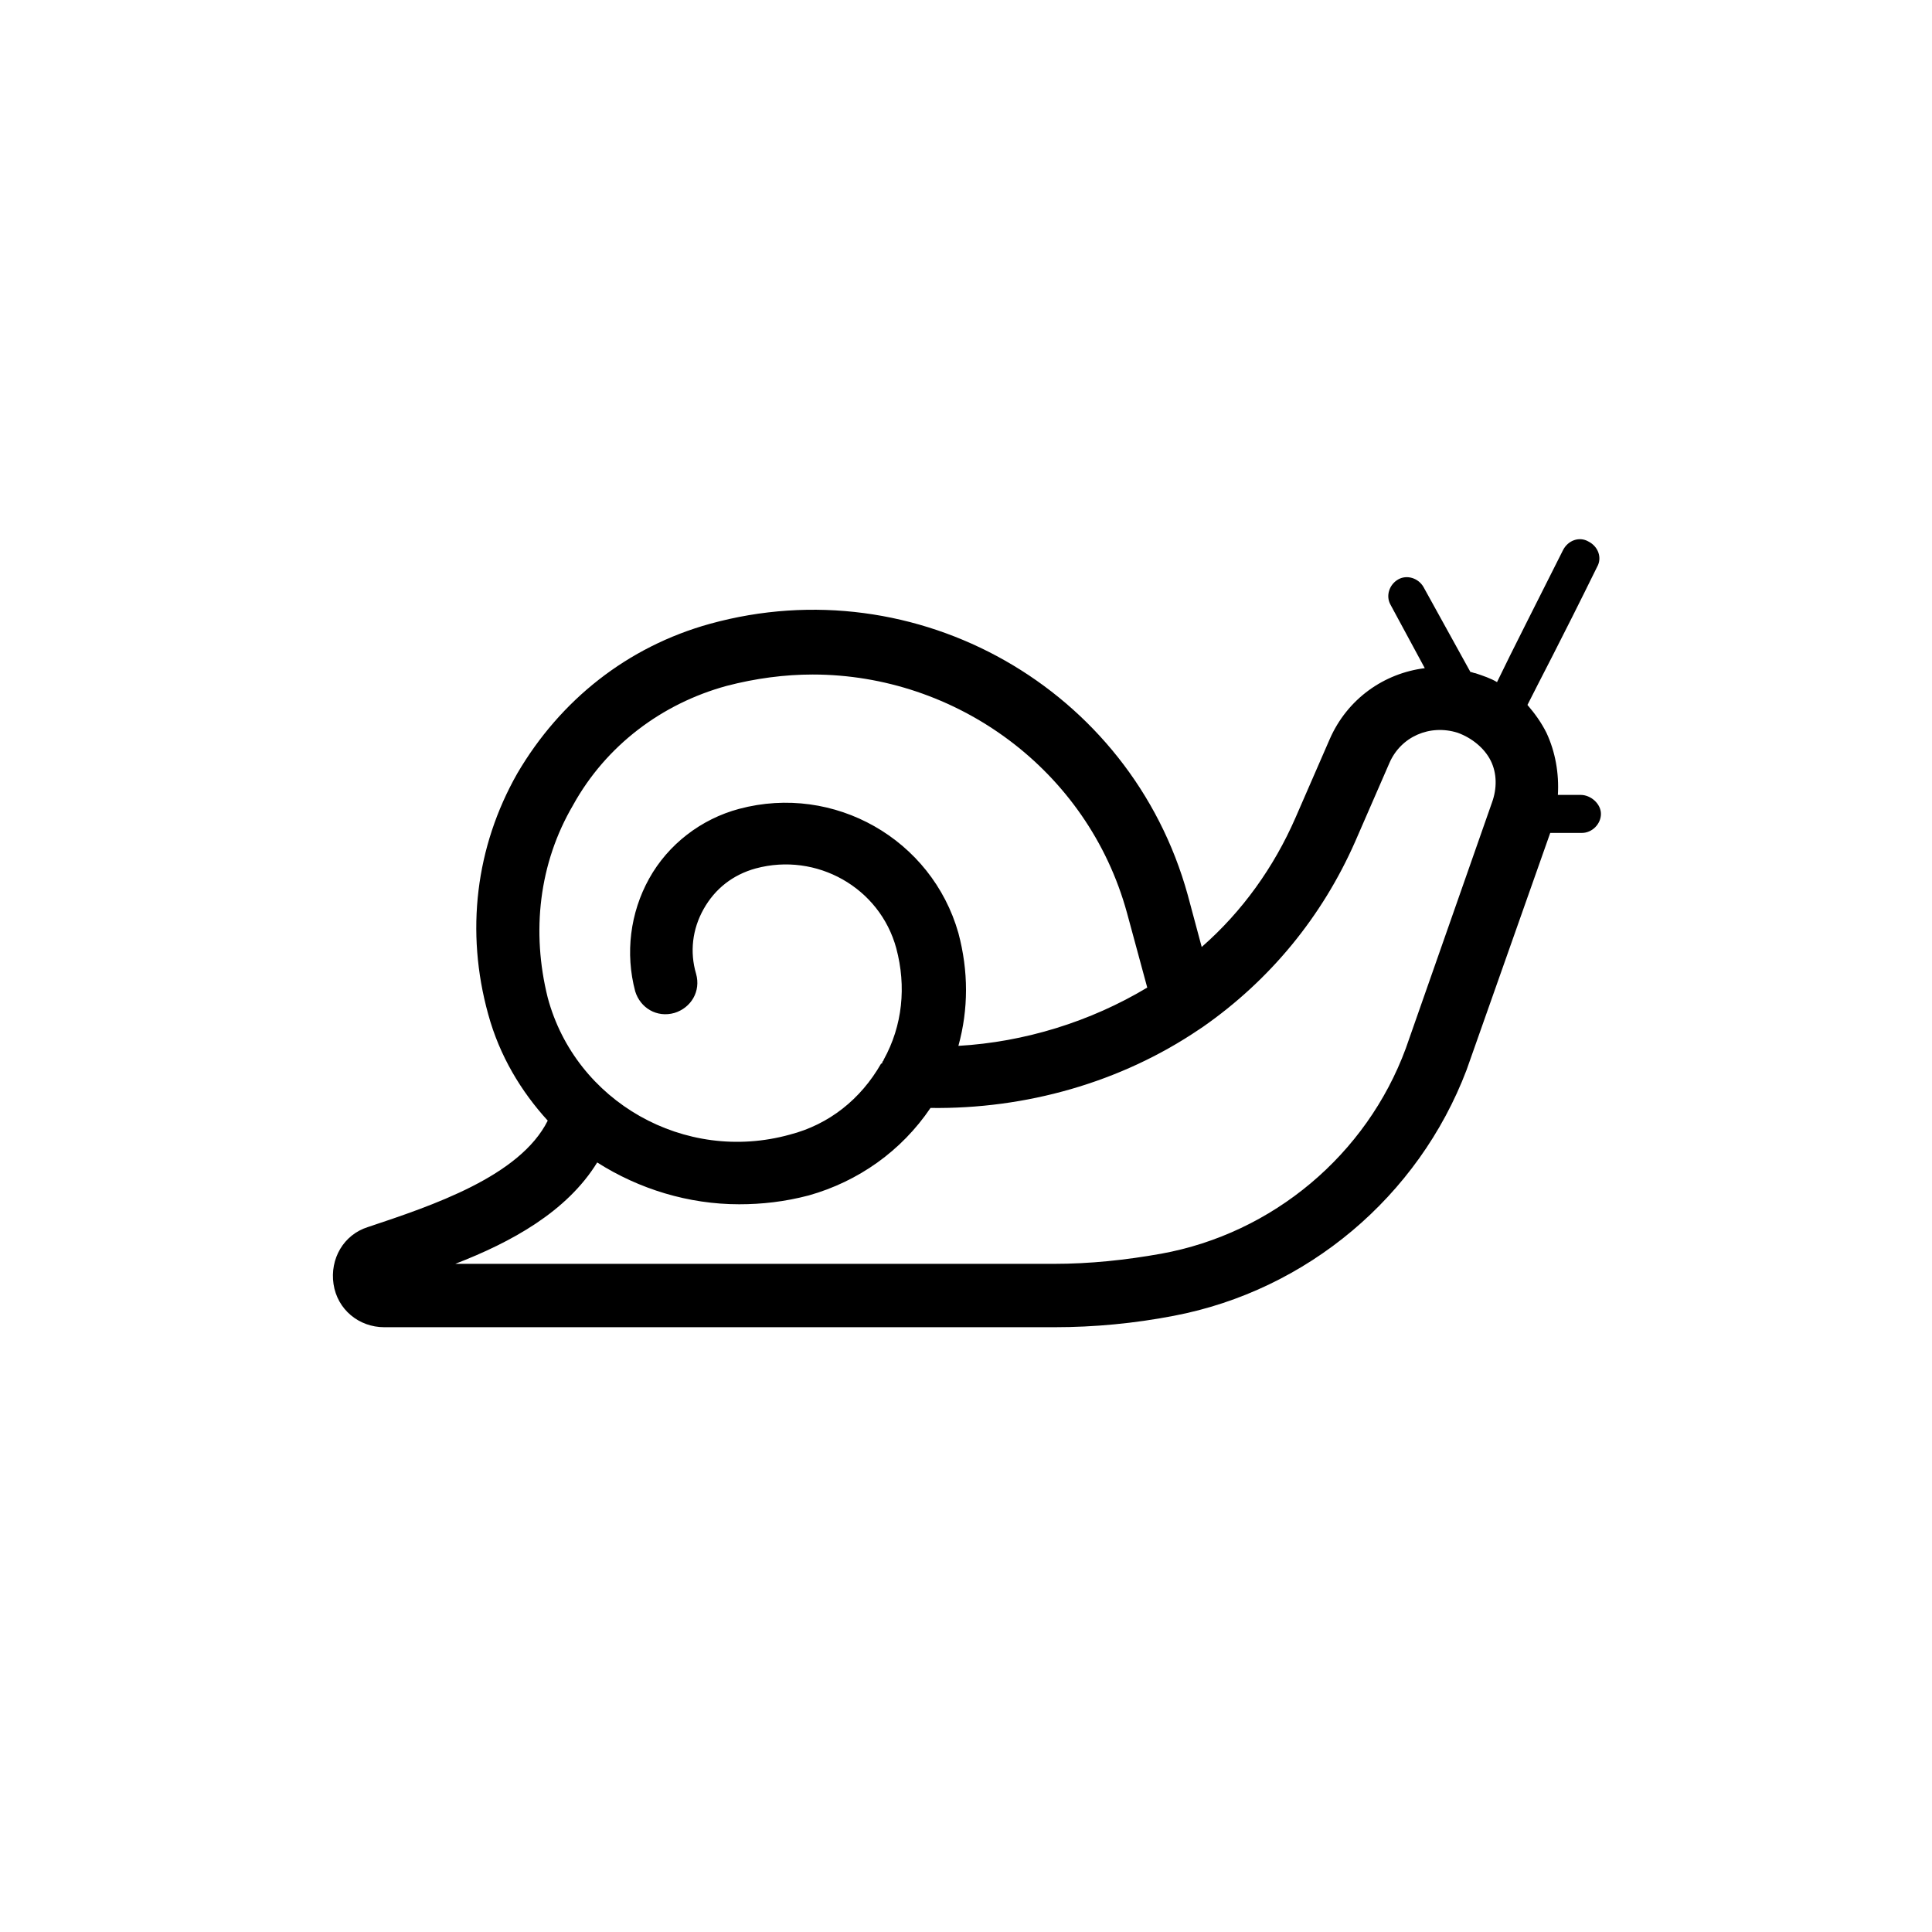
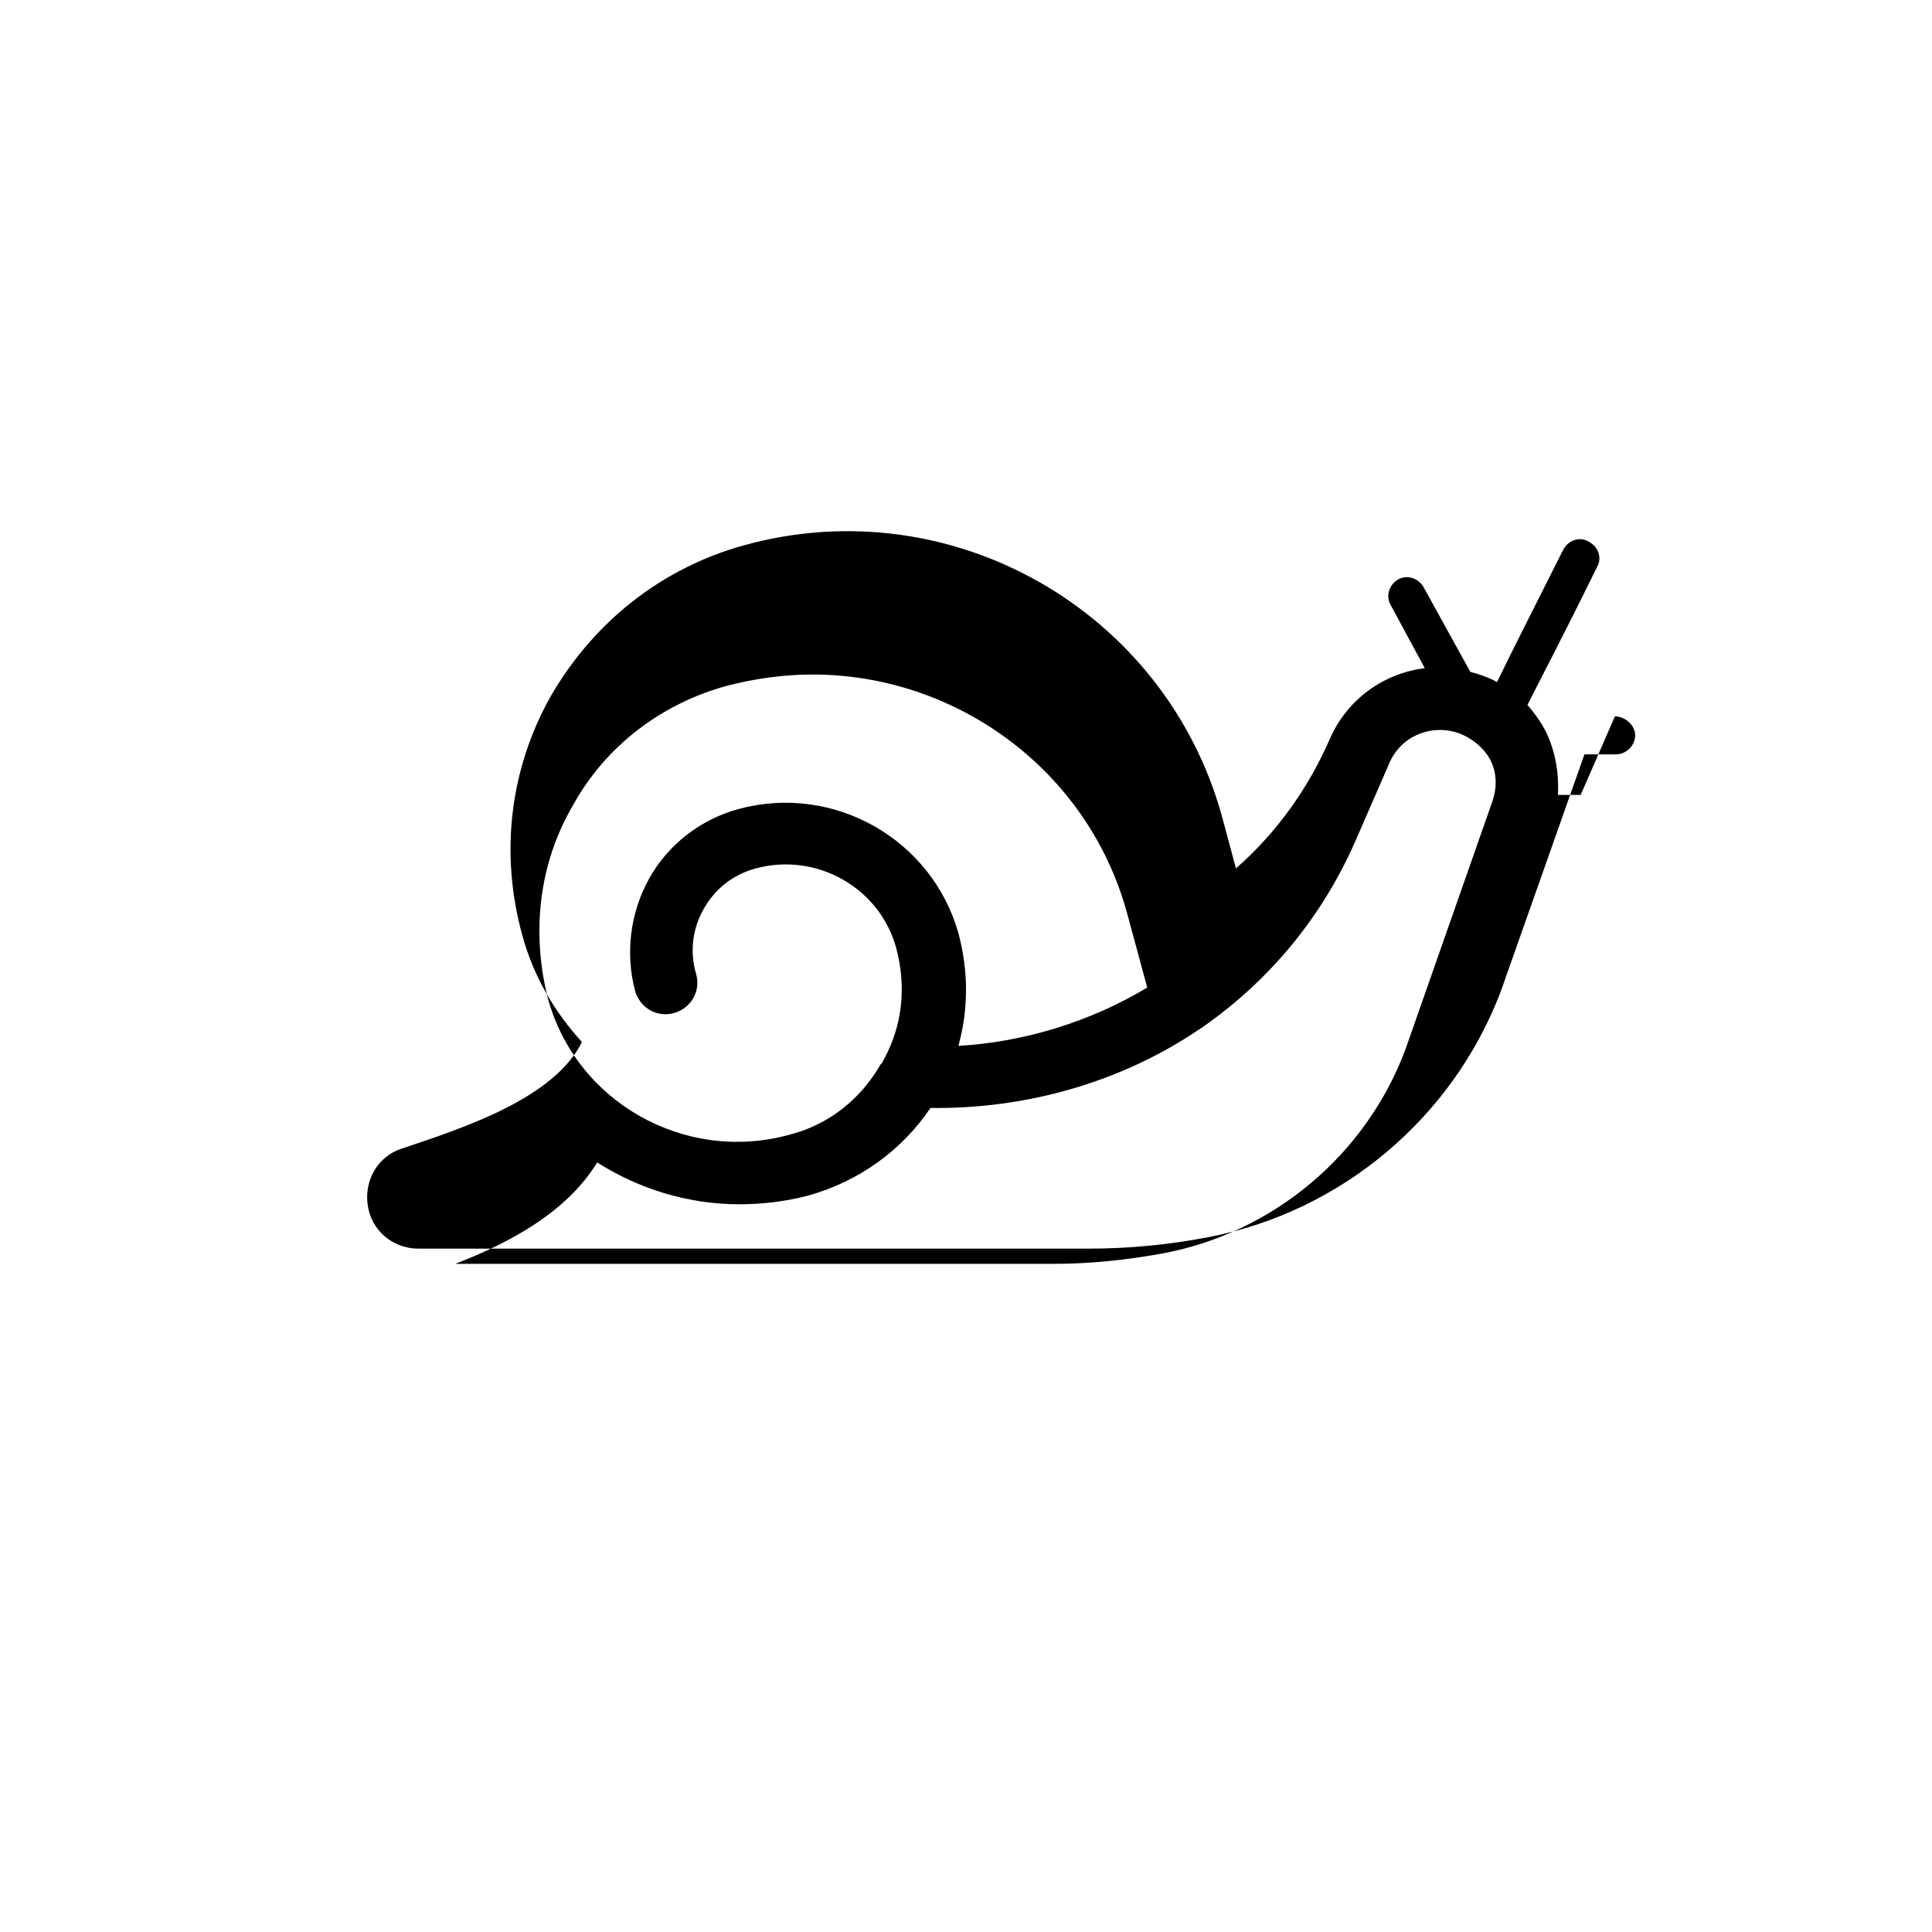
<svg xmlns="http://www.w3.org/2000/svg" fill="#000000" width="800px" height="800px" version="1.1" viewBox="144 144 512 512">
-   <path d="m562.9 354.66h-6.047c0.336-5.711-0.672-11.418-3.023-16.457-1.344-2.688-3.023-5.039-5.039-7.391 3.023-6.047 8.734-16.793 18.473-36.609 1.344-2.352 0.336-5.375-2.352-6.719-2.352-1.344-5.375-0.336-6.719 2.352-6.383 12.762-13.434 26.535-17.465 34.93-1.68-1.008-3.695-1.68-5.711-2.352-0.336 0-1.008-0.336-1.344-0.336l-12.426-22.504c-1.344-2.352-4.367-3.359-6.719-2.016-2.352 1.344-3.359 4.367-2.016 6.719l9.07 16.793c-10.746 1.344-20.488 8.062-25.191 18.809l-9.07 20.824c-5.711 13.098-14.105 24.855-24.855 34.258l-3.695-13.77c-15.109-54.746-71.871-86.988-126.62-71.875-21.832 6.047-39.633 20.152-51.051 39.633-11.082 19.48-13.77 41.984-7.727 63.816 3.023 11.082 8.734 20.488 15.785 28.215-7.391 14.777-30.562 22.504-47.695 28.215-6.383 2.016-10.078 8.398-9.07 15.113 1.008 6.719 6.719 11.418 13.434 11.418h177.68c10.41 0 21.16-1.008 31.57-3.023 35.266-6.719 64.824-31.57 77.586-65.16l22.168-62.809h8.398c2.688 0 5.039-2.352 5.039-5.039 0.004-2.684-2.684-5.035-5.367-5.035zm-267.02 2.688c8.734-15.785 23.512-26.871 40.641-31.57 7.727-2.016 15.449-3.023 22.84-3.023 37.953 0 72.883 25.191 83.297 63.145l5.375 19.816c-15.113 9.07-32.578 14.441-50.047 15.449 2.688-9.742 2.688-19.816 0-29.895-7.055-24.855-32.914-39.633-58.105-32.914-10.078 2.688-18.809 9.406-23.848 18.473-5.039 9.07-6.383 19.816-3.695 29.895 1.344 4.367 5.711 7.055 10.41 5.711 4.367-1.344 7.055-5.711 5.711-10.41-1.68-5.711-1.008-11.754 2.016-17.129 3.023-5.375 7.727-9.07 13.77-10.746 16.121-4.367 32.914 5.039 37.281 21.16 2.688 10.078 1.68 20.488-3.359 29.559 0 0.336-0.336 0.336-0.336 0.672 0 0 0 0.336-0.336 0.336-5.375 9.406-13.77 16.121-24.184 18.809-27.879 7.727-56.762-8.734-64.152-36.273-4.363-17.477-2.348-35.613 6.723-51.062zm243.51-0.672-22.84 65.16c-10.41 28.215-35.266 49.039-64.824 54.41-9.406 1.68-18.809 2.688-28.551 2.688h-158.53c14.777-5.711 29.559-13.77 37.617-26.871 11.082 7.055 24.184 11.082 37.617 11.082 6.047 0 12.09-0.672 18.473-2.352 13.098-3.695 24.52-11.754 32.242-23.176 25.191 0.336 50.383-6.719 71.207-20.824l1.008-0.672c17.801-12.426 31.57-29.223 40.305-49.039l9.07-20.824c3.023-7.055 10.746-10.41 18.137-8.062 3.695 1.344 7.055 4.031 8.734 7.391 1.68 3.363 1.68 7.394 0.336 11.09z" />
+   <path d="m562.9 354.66h-6.047c0.336-5.711-0.672-11.418-3.023-16.457-1.344-2.688-3.023-5.039-5.039-7.391 3.023-6.047 8.734-16.793 18.473-36.609 1.344-2.352 0.336-5.375-2.352-6.719-2.352-1.344-5.375-0.336-6.719 2.352-6.383 12.762-13.434 26.535-17.465 34.93-1.68-1.008-3.695-1.68-5.711-2.352-0.336 0-1.008-0.336-1.344-0.336l-12.426-22.504c-1.344-2.352-4.367-3.359-6.719-2.016-2.352 1.344-3.359 4.367-2.016 6.719l9.07 16.793c-10.746 1.344-20.488 8.062-25.191 18.809c-5.711 13.098-14.105 24.855-24.855 34.258l-3.695-13.77c-15.109-54.746-71.871-86.988-126.62-71.875-21.832 6.047-39.633 20.152-51.051 39.633-11.082 19.48-13.77 41.984-7.727 63.816 3.023 11.082 8.734 20.488 15.785 28.215-7.391 14.777-30.562 22.504-47.695 28.215-6.383 2.016-10.078 8.398-9.07 15.113 1.008 6.719 6.719 11.418 13.434 11.418h177.68c10.41 0 21.16-1.008 31.57-3.023 35.266-6.719 64.824-31.57 77.586-65.16l22.168-62.809h8.398c2.688 0 5.039-2.352 5.039-5.039 0.004-2.684-2.684-5.035-5.367-5.035zm-267.02 2.688c8.734-15.785 23.512-26.871 40.641-31.57 7.727-2.016 15.449-3.023 22.84-3.023 37.953 0 72.883 25.191 83.297 63.145l5.375 19.816c-15.113 9.07-32.578 14.441-50.047 15.449 2.688-9.742 2.688-19.816 0-29.895-7.055-24.855-32.914-39.633-58.105-32.914-10.078 2.688-18.809 9.406-23.848 18.473-5.039 9.07-6.383 19.816-3.695 29.895 1.344 4.367 5.711 7.055 10.41 5.711 4.367-1.344 7.055-5.711 5.711-10.41-1.68-5.711-1.008-11.754 2.016-17.129 3.023-5.375 7.727-9.07 13.77-10.746 16.121-4.367 32.914 5.039 37.281 21.16 2.688 10.078 1.68 20.488-3.359 29.559 0 0.336-0.336 0.336-0.336 0.672 0 0 0 0.336-0.336 0.336-5.375 9.406-13.77 16.121-24.184 18.809-27.879 7.727-56.762-8.734-64.152-36.273-4.363-17.477-2.348-35.613 6.723-51.062zm243.51-0.672-22.84 65.16c-10.41 28.215-35.266 49.039-64.824 54.41-9.406 1.68-18.809 2.688-28.551 2.688h-158.53c14.777-5.711 29.559-13.77 37.617-26.871 11.082 7.055 24.184 11.082 37.617 11.082 6.047 0 12.09-0.672 18.473-2.352 13.098-3.695 24.52-11.754 32.242-23.176 25.191 0.336 50.383-6.719 71.207-20.824l1.008-0.672c17.801-12.426 31.57-29.223 40.305-49.039l9.07-20.824c3.023-7.055 10.746-10.41 18.137-8.062 3.695 1.344 7.055 4.031 8.734 7.391 1.68 3.363 1.68 7.394 0.336 11.09z" />
</svg>